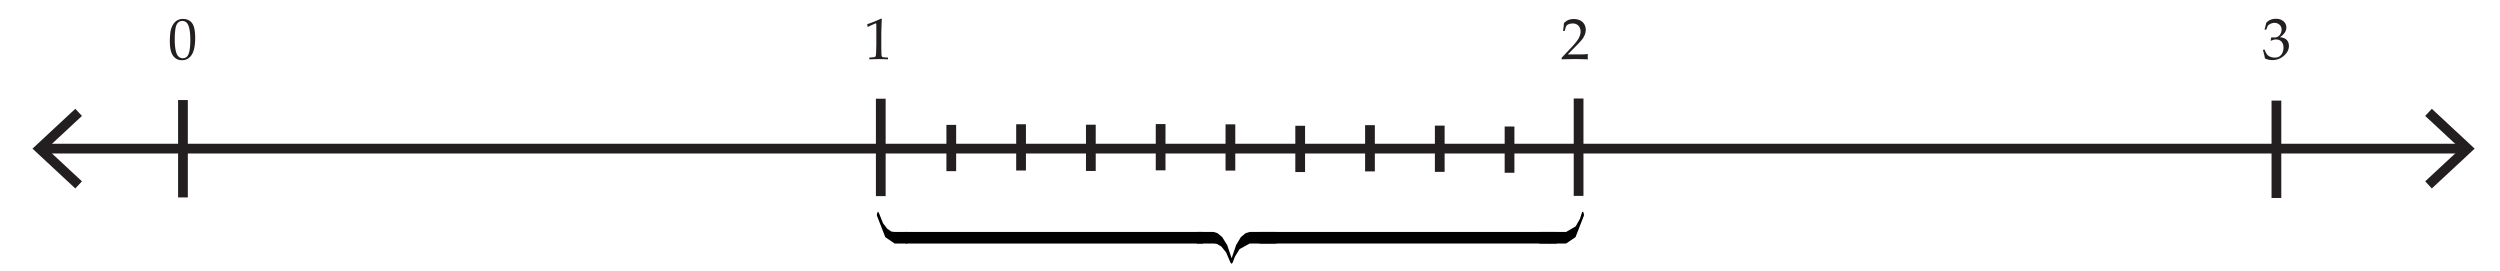
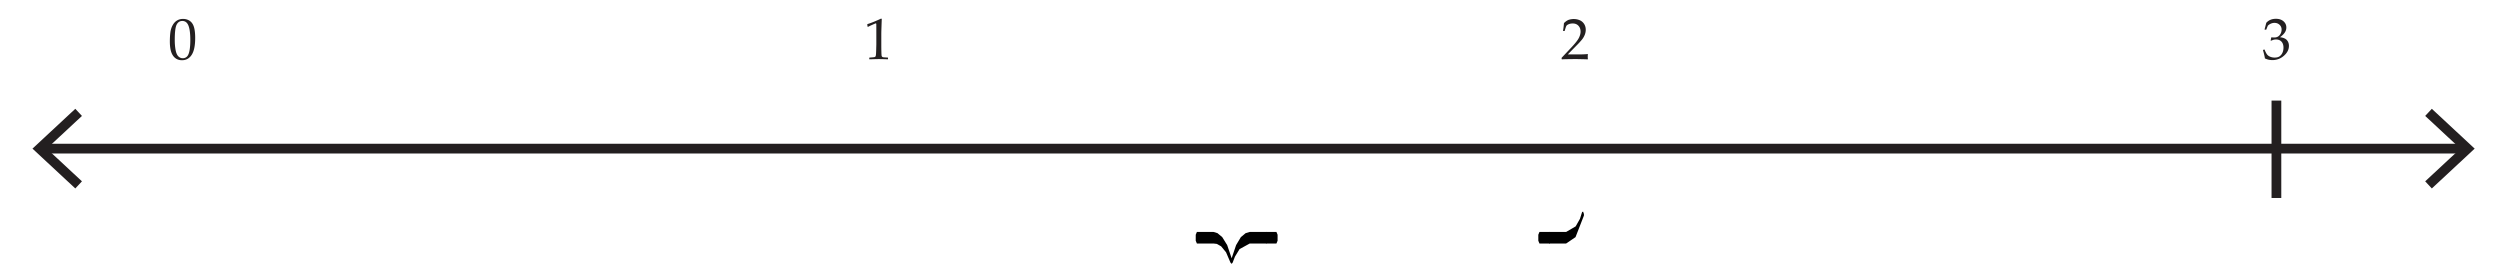
<svg xmlns="http://www.w3.org/2000/svg" width="770" height="83.334" viewBox="0 0 770 83.334">
  <path fill="#FFF" d="M0 0h770v83.334H0z" />
  <path fill="none" stroke="#231F20" stroke-width="3" stroke-miterlimit="10" d="M13.253 45.776h745.692" />
  <path fill="#231F20" d="M23.194 58.045l2.046-2.197-10.835-10.07L25.24 35.706l-2.046-2.197L10 45.778zM749.003 58.045l-2.045-2.197 10.834-10.07-10.834-10.072 2.045-2.197 13.196 12.269z" />
-   <path fill="none" stroke="#231F20" stroke-width="3" stroke-miterlimit="10" d="M56.352 30.811v30M271.28 30.404v30M486.207 30.337v29.999" />
  <path fill="#231F20" d="M481.087 18.288l-.105-.088v-.404l2.944-3.12c1.213-1.283 1.998-2.276 2.355-2.979s.536-1.359.536-1.969c0-.715-.217-1.31-.65-1.784s-1.02-.712-1.758-.712c-.475 0-.888.073-1.239.22s-.587.311-.708.492c-.119.182-.294.691-.522 1.529l-.079.07h-.36l-.088-.079c.135-.791.229-1.573.281-2.347.551-.539 1.065-.883 1.542-1.033a5.014 5.014 0 0 1 1.499-.224c.621 0 1.216.117 1.784.352s1.025.614 1.371 1.138.519 1.132.519 1.824c0 .516-.101 1.033-.304 1.551a5.663 5.663 0 0 1-.887 1.503 23.197 23.197 0 0 1-1.596 1.736l-2.742 2.795h3.472c1.066 0 1.954-.038 2.663-.114l.062.07c-.035.199-.053.46-.053.782 0 .293.018.524.053.694l-.062.097c-.422-.023-1.069-.044-1.942-.062s-1.45-.026-1.731-.026c-.568 0-1.333.007-2.294.022s-1.615.036-1.961.066zM697.6 17.997c-.105-.691-.302-1.523-.589-2.496l.044-.132.325-.123.123.062c.205.539.425.984.659 1.336s.571.621 1.011.809.914.281 1.424.281c.645 0 1.156-.135 1.533-.404.379-.27.67-.636.875-1.099s.308-.984.308-1.564c0-.779-.204-1.392-.61-1.837-.408-.445-.972-.668-1.692-.668-.246 0-.466.023-.659.07s-.492.152-.896.316l-.097-.088.193-.958c.475.029.791.044.949.044.686 0 1.229-.243 1.63-.729.402-.486.603-1.061.603-1.723 0-.58-.21-1.066-.628-1.459-.42-.393-.937-.589-1.552-.589a2.74 2.74 0 0 0-1.147.246 3.021 3.021 0 0 0-.892.598c-.1.199-.258.592-.475 1.178l-.088.079h-.396l-.07-.079.527-2.039c.732-.826 1.726-1.239 2.979-1.239.955 0 1.728.253 2.315.76.59.507.884 1.144.884 1.912 0 .586-.173 1.124-.519 1.613s-.826.951-1.441 1.384c1.014.123 1.727.426 2.141.91.412.483.619 1.068.619 1.753 0 1.125-.51 2.137-1.529 3.037s-2.197 1.349-3.533 1.349c-.398 0-.771-.034-1.116-.101s-.75-.205-1.213-.41zM52.313 12.829c0-1.043.053-1.982.158-2.817s.339-1.579.699-2.232.812-1.143 1.354-1.468 1.159-.488 1.85-.488c.785 0 1.475.202 2.07.606s1.022 1.025 1.283 1.863.391 1.978.391 3.419c0 2.344-.359 4.069-1.077 5.177s-1.712 1.661-2.984 1.661c-.639 0-1.203-.138-1.692-.413s-.891-.674-1.204-1.195-.533-1.137-.659-1.846-.189-1.464-.189-2.267zm1.512-.51c0 1.113.083 2.127.25 3.041s.445 1.572.835 1.973.854.602 1.393.602c.521 0 .957-.179 1.305-.536s.604-.97.765-1.837.242-1.939.242-3.217c0-2.004-.19-3.486-.571-4.447s-1.011-1.441-1.89-1.441c-.768 0-1.348.372-1.74 1.116s-.589 2.326-.589 4.746z" />
  <g>
    <path fill="#231F20" d="M267.363 8.268l-.158-.053-.088-.721.088-.088c.586-.17 1.327-.442 2.224-.817s1.538-.662 1.925-.861l.229.088c-.094 2.566-.141 4.107-.141 4.623V13.7c0 .803.009 1.557.026 2.263s.044 1.122.079 1.248.095.224.18.294.204.116.356.136.606.051 1.362.092l.062.07v.397l-.062.07a85.483 85.483 0 0 0-2.716-.07c-.398 0-1.374.023-2.927.07l-.062-.07v-.396l.07-.07c.879-.064 1.381-.111 1.507-.141s.223-.081.29-.154.122-.212.163-.417.075-.812.101-1.819l.04-1.547v-3.463c0-1.699-.004-2.622-.013-2.769s-.06-.22-.154-.22c-.023 0-.056.006-.097.018s-.17.064-.387.158l-.87.387c-.362.158-.705.325-1.027.501z" />
  </g>
  <path fill="none" stroke="#231F20" stroke-width="3" stroke-miterlimit="10" d="M701.136 30.981v30" />
  <g>
    <g fill-rule="evenodd" clip-rule="evenodd">
-       <path d="M279.443 71.44h-3.929l-.967-.121-1.267-.858-1.32-1.722-1.267-3.19-.307-.369-.3.735v.494l2.585 6.629 2.843 1.964h3.967" />
-       <path d="M370.523 71.44H278.944v3.562H370.523" />
      <path d="M390.047 75l.306-.857v-1.842l-.306-.861h-5.127l-1.262.369-1.476 1.229-1.465 2.455-1.373 4.052-1.368-4.052-1.523-2.455-1.469-1.229-1.216-.369h-5.125l-.356.863v1.842l.356.857h5.125l1.011.122 1.323.738 1.52 1.842 1.37 3.193.352.365.307-.367.711-1.842 1.421-2.332L384.92 75h5.127z" />
      <path d="M389.947 71.44l-.353.861v1.842l.353.857h3.196l.355-.857v-1.842l-.355-.861h-3.196zM474.151 71.44l-.352.861v1.842l.352.857h3.198l.355-.857v-1.842l-.355-.861h-3.198z" />
      <path d="M487.846 65.915l-.254-.737-.303.121-.659 2.09-1.322 2.334-2.937 1.717h-5.176l-.356.861v1.842l.356.857h5.176l2.891-1.962 2.584-6.633v-.49z" />
-       <path d="M479.49 71.44h-91.58V75h91.58" />
    </g>
  </g>
  <g>
    <g fill="none" stroke="#231F20" stroke-width="3" stroke-miterlimit="10">
-       <path d="M314.489 38.269v14.247M357.473 38.213v14.248M292.996 38.463v14.25M335.981 38.408v14.247M378.966 38.298v14.245M421.952 38.546v14.247M400.459 38.742v14.249M443.444 38.688v14.246M464.937 38.964v14.249" />
-     </g>
+       </g>
  </g>
</svg>